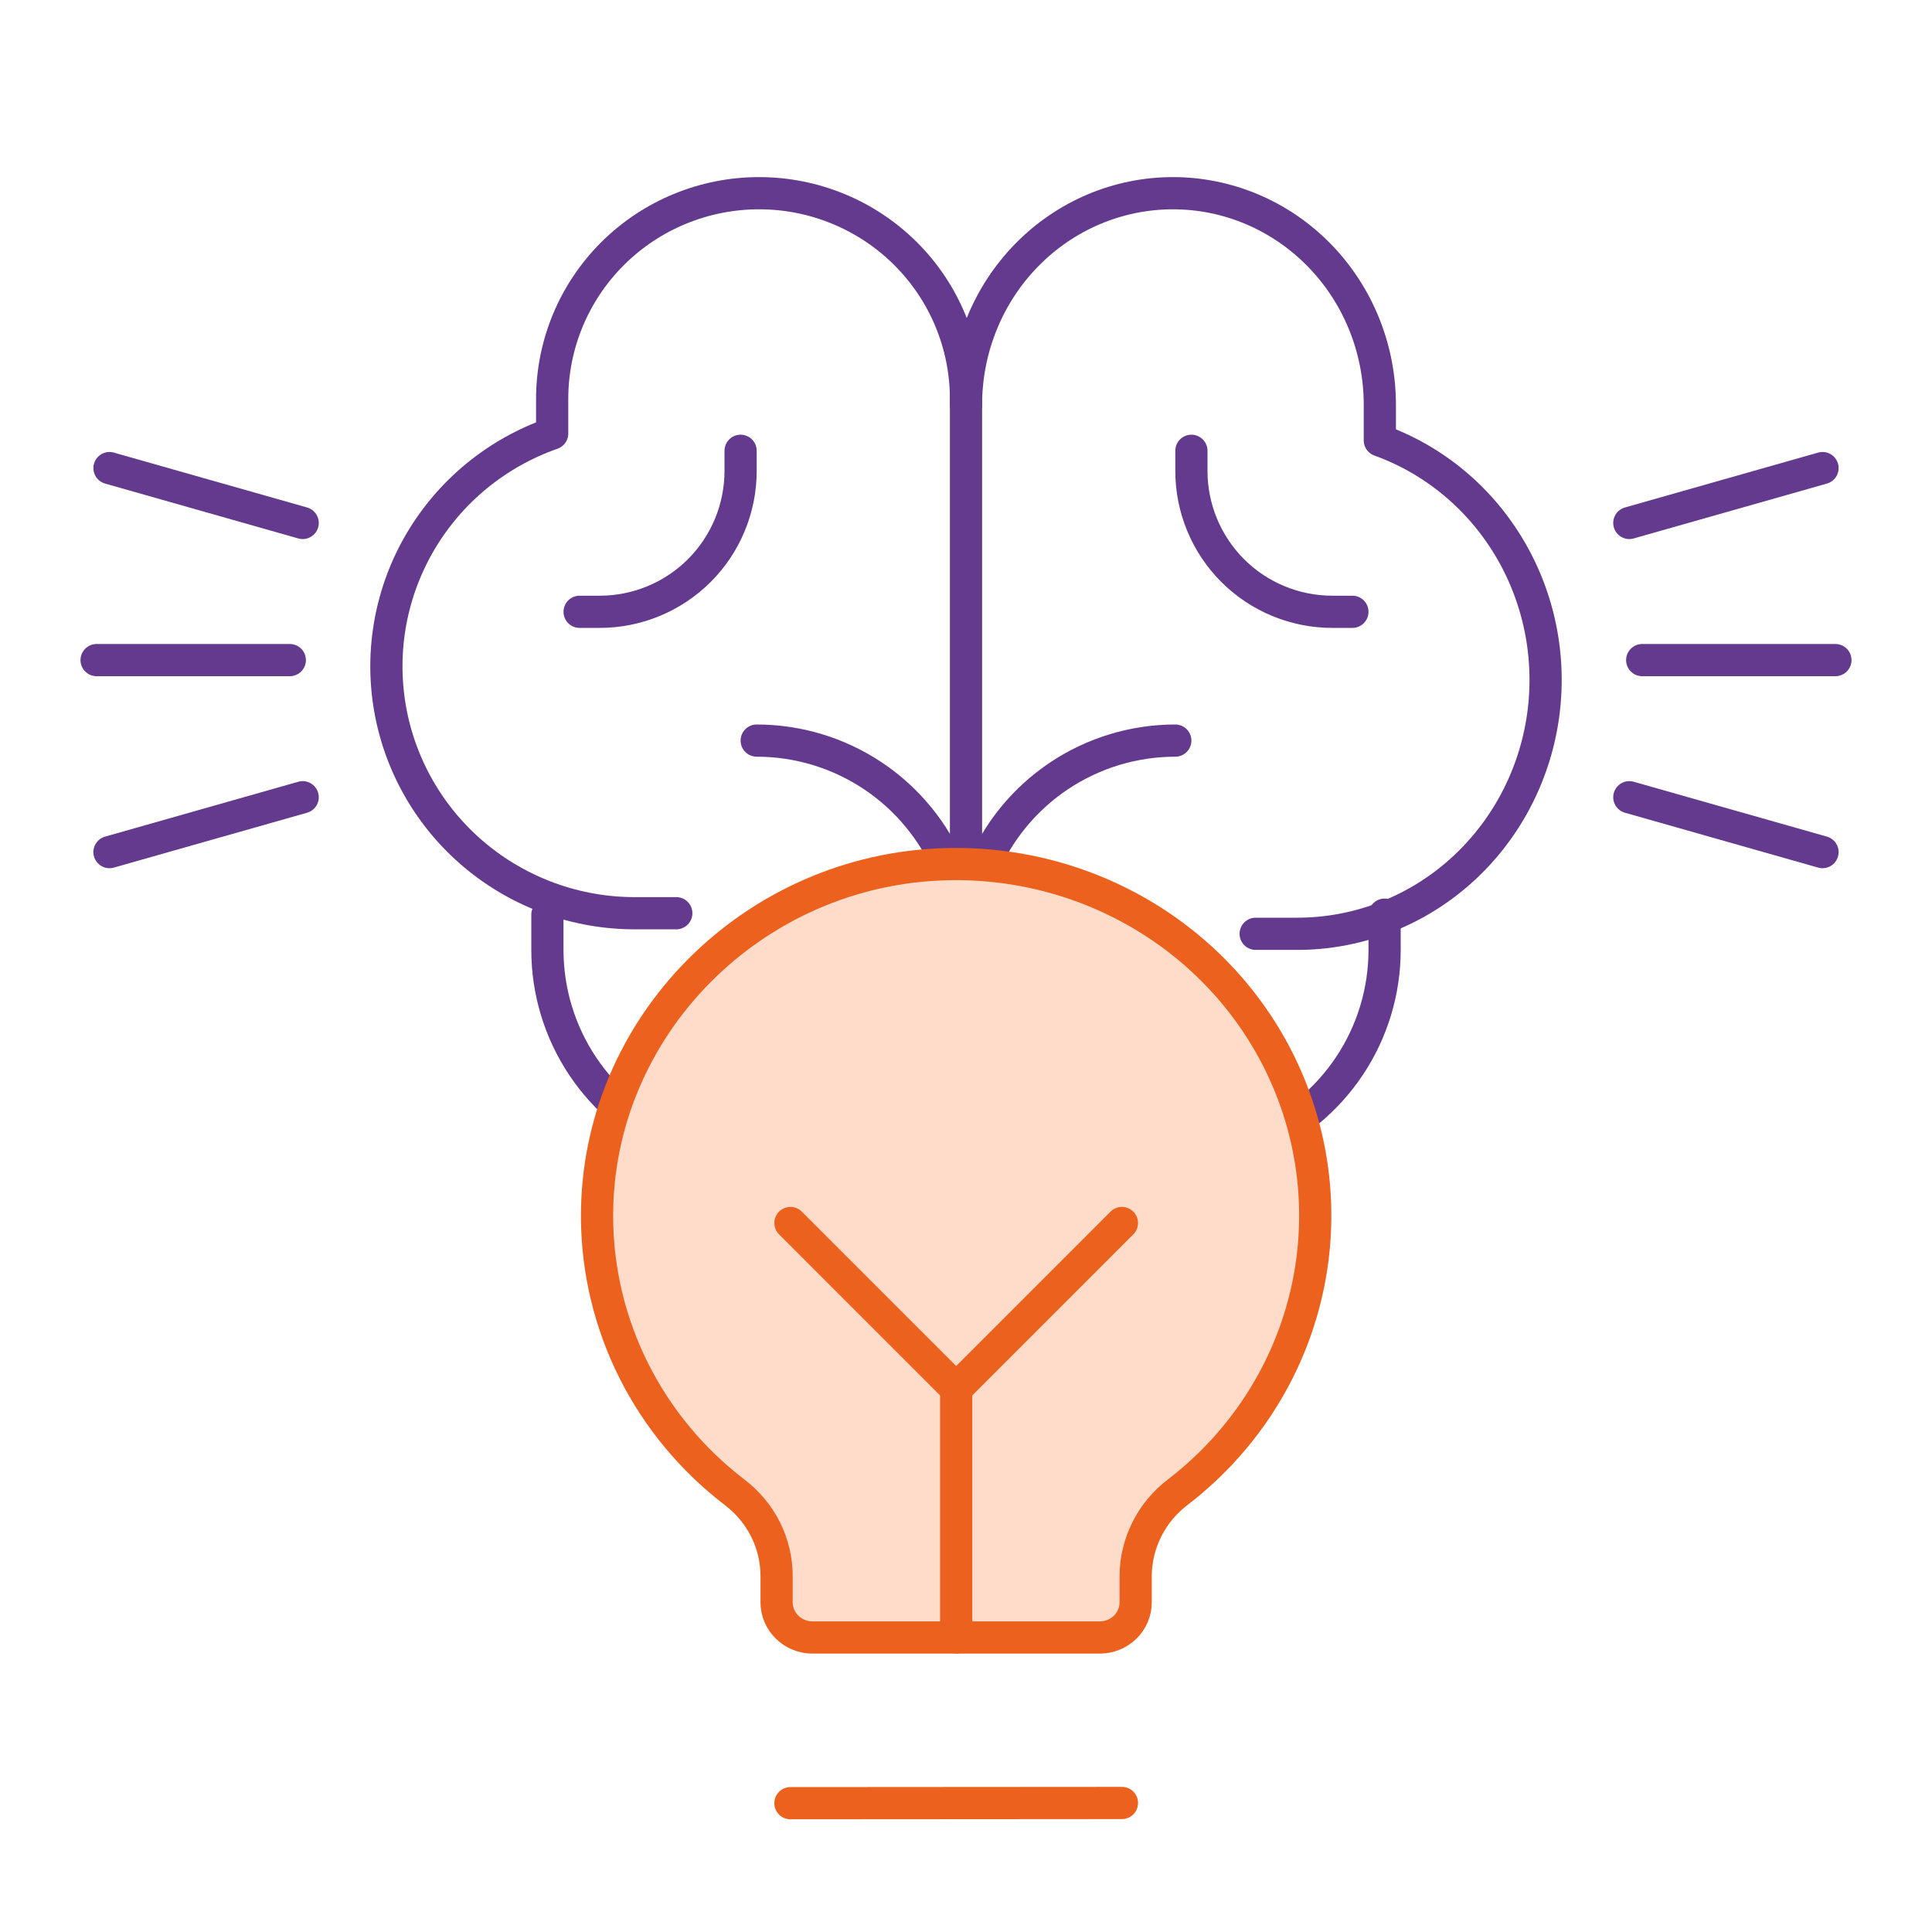
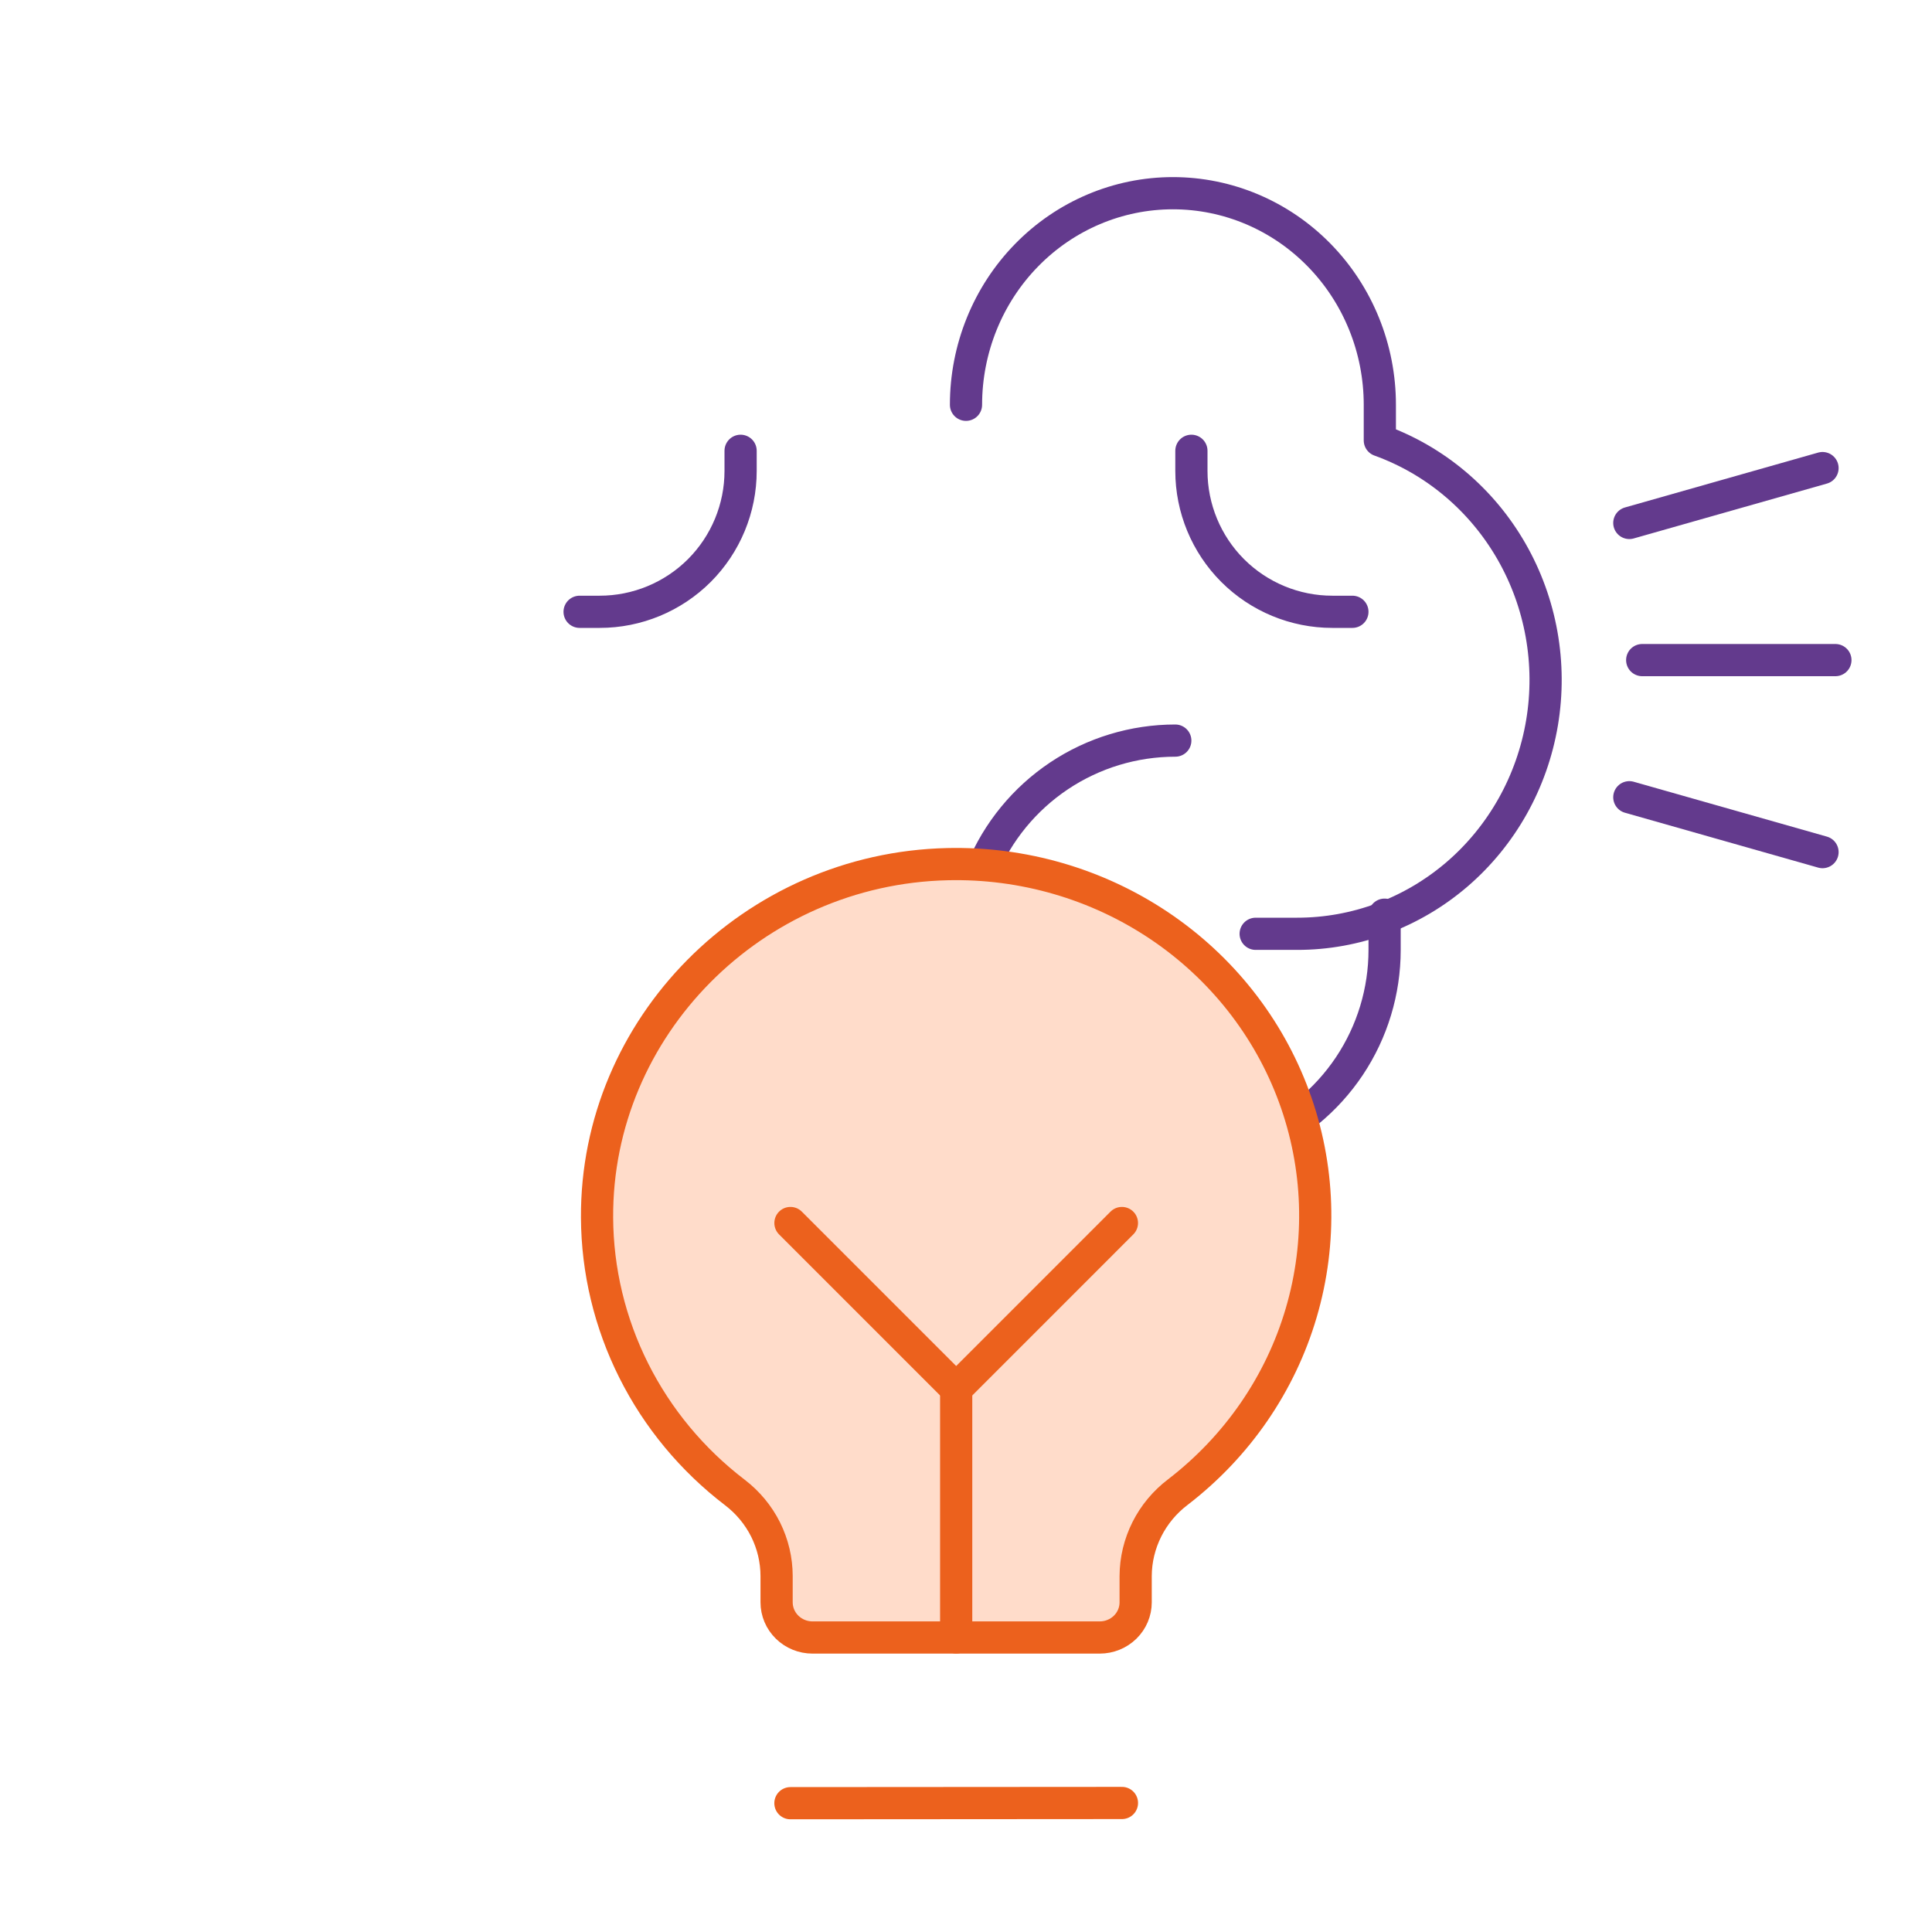
<svg xmlns="http://www.w3.org/2000/svg" width="60" height="60" viewBox="0 0 60 60" fill="none">
-   <path d="M23.5 23C24.786 23 26.042 23.381 27.111 24.095C28.18 24.81 29.013 25.825 29.505 27.013C29.997 28.2 30.126 29.507 29.875 30.768C29.624 32.029 29.005 33.187 28.096 34.096C27.187 35.005 26.029 35.624 24.768 35.875C23.507 36.126 22.2 35.997 21.013 35.505C19.825 35.013 18.81 34.18 18.095 33.111C17.381 32.042 17 30.786 17 29.5V28.406" stroke="#633A8D" stroke-linecap="round" stroke-linejoin="round" />
  <path d="M36.5 23C35.214 23 33.958 23.381 32.889 24.095C31.82 24.81 30.987 25.825 30.495 27.013C30.003 28.2 29.874 29.507 30.125 30.768C30.376 32.029 30.995 33.187 31.904 34.096C32.813 35.005 33.971 35.624 35.232 35.875C36.493 36.126 37.8 35.997 38.987 35.505C40.175 35.013 41.19 34.18 41.905 33.111C42.619 32.042 43 30.786 43 29.5V28.406" stroke="#633A8D" stroke-linecap="round" stroke-linejoin="round" />
-   <path d="M21.003 28.361H19.718C17.898 28.363 16.136 27.724 14.743 26.558C13.351 25.392 12.419 23.774 12.111 21.991C11.803 20.207 12.14 18.373 13.062 16.812C13.984 15.252 15.431 14.065 17.148 13.464V12.389C17.148 10.694 17.825 9.069 19.03 7.871C20.235 6.673 21.87 6 23.574 6C25.278 6 26.913 6.673 28.118 7.871C29.323 9.069 30 10.694 30 12.389V29" stroke="#633A8D" stroke-linecap="round" stroke-linejoin="round" />
  <path d="M38.996 29H40.282C42.102 29.002 43.864 28.345 45.257 27.146C46.649 25.946 47.581 24.282 47.889 22.448C48.197 20.613 47.86 18.726 46.938 17.121C46.016 15.516 44.569 14.296 42.852 13.677V12.571C42.852 10.829 42.175 9.157 40.97 7.925C39.765 6.692 38.13 6 36.426 6C34.722 6 33.087 6.692 31.882 7.925C30.677 9.157 30 10.829 30 12.571" stroke="#633A8D" stroke-linecap="round" stroke-linejoin="round" />
  <path d="M42 19H41.375C40.215 19 39.102 18.539 38.281 17.719C37.461 16.898 37 15.785 37 14.625V14" stroke="#633A8D" stroke-linecap="round" stroke-linejoin="round" />
  <path d="M18 19H18.625C19.785 19 20.898 18.539 21.719 17.719C22.539 16.898 23 15.785 23 14.625V14" stroke="#633A8D" stroke-linecap="round" stroke-linejoin="round" />
  <path d="M24.547 56L34.843 55.993" stroke="#EC611D" stroke-linecap="round" stroke-linejoin="round" />
  <path d="M22.822 46.35C21.496 45.337 20.422 44.042 19.681 42.564C18.94 41.085 18.55 39.462 18.542 37.815C18.509 31.898 23.382 26.974 29.424 26.837C31.766 26.782 34.066 27.45 35.999 28.746C37.931 30.042 39.397 31.901 40.189 34.059C40.981 36.218 41.059 38.565 40.411 40.769C39.764 42.973 38.423 44.921 36.581 46.337C36.175 46.645 35.845 47.04 35.618 47.492C35.391 47.944 35.271 48.44 35.269 48.943V49.762C35.269 50.051 35.152 50.329 34.943 50.534C34.733 50.739 34.45 50.854 34.154 50.854H25.233C24.937 50.854 24.654 50.739 24.445 50.534C24.235 50.329 24.118 50.051 24.118 49.762V48.943C24.117 48.443 24 47.95 23.776 47.5C23.551 47.051 23.225 46.658 22.822 46.35Z" fill="#FFDCCA" stroke="#EC611D" stroke-linecap="round" stroke-linejoin="round" />
  <path d="M29.695 50.851V43.131" stroke="#EC611D" stroke-linecap="round" stroke-linejoin="round" />
  <path d="M24.548 37.982L29.695 43.13L34.842 37.982" stroke="#EC611D" stroke-linecap="round" stroke-linejoin="round" />
-   <path d="M3 20.5H9M3.4 14.537L9.4 16.241M3.4 26.463L9.4 24.759" stroke="#633A8D" stroke-linecap="round" />
  <path d="M57 20.5H51M56.6 26.463L50.6 24.759M56.6 14.537L50.6 16.241" stroke="#633A8D" stroke-linecap="round" />
</svg>